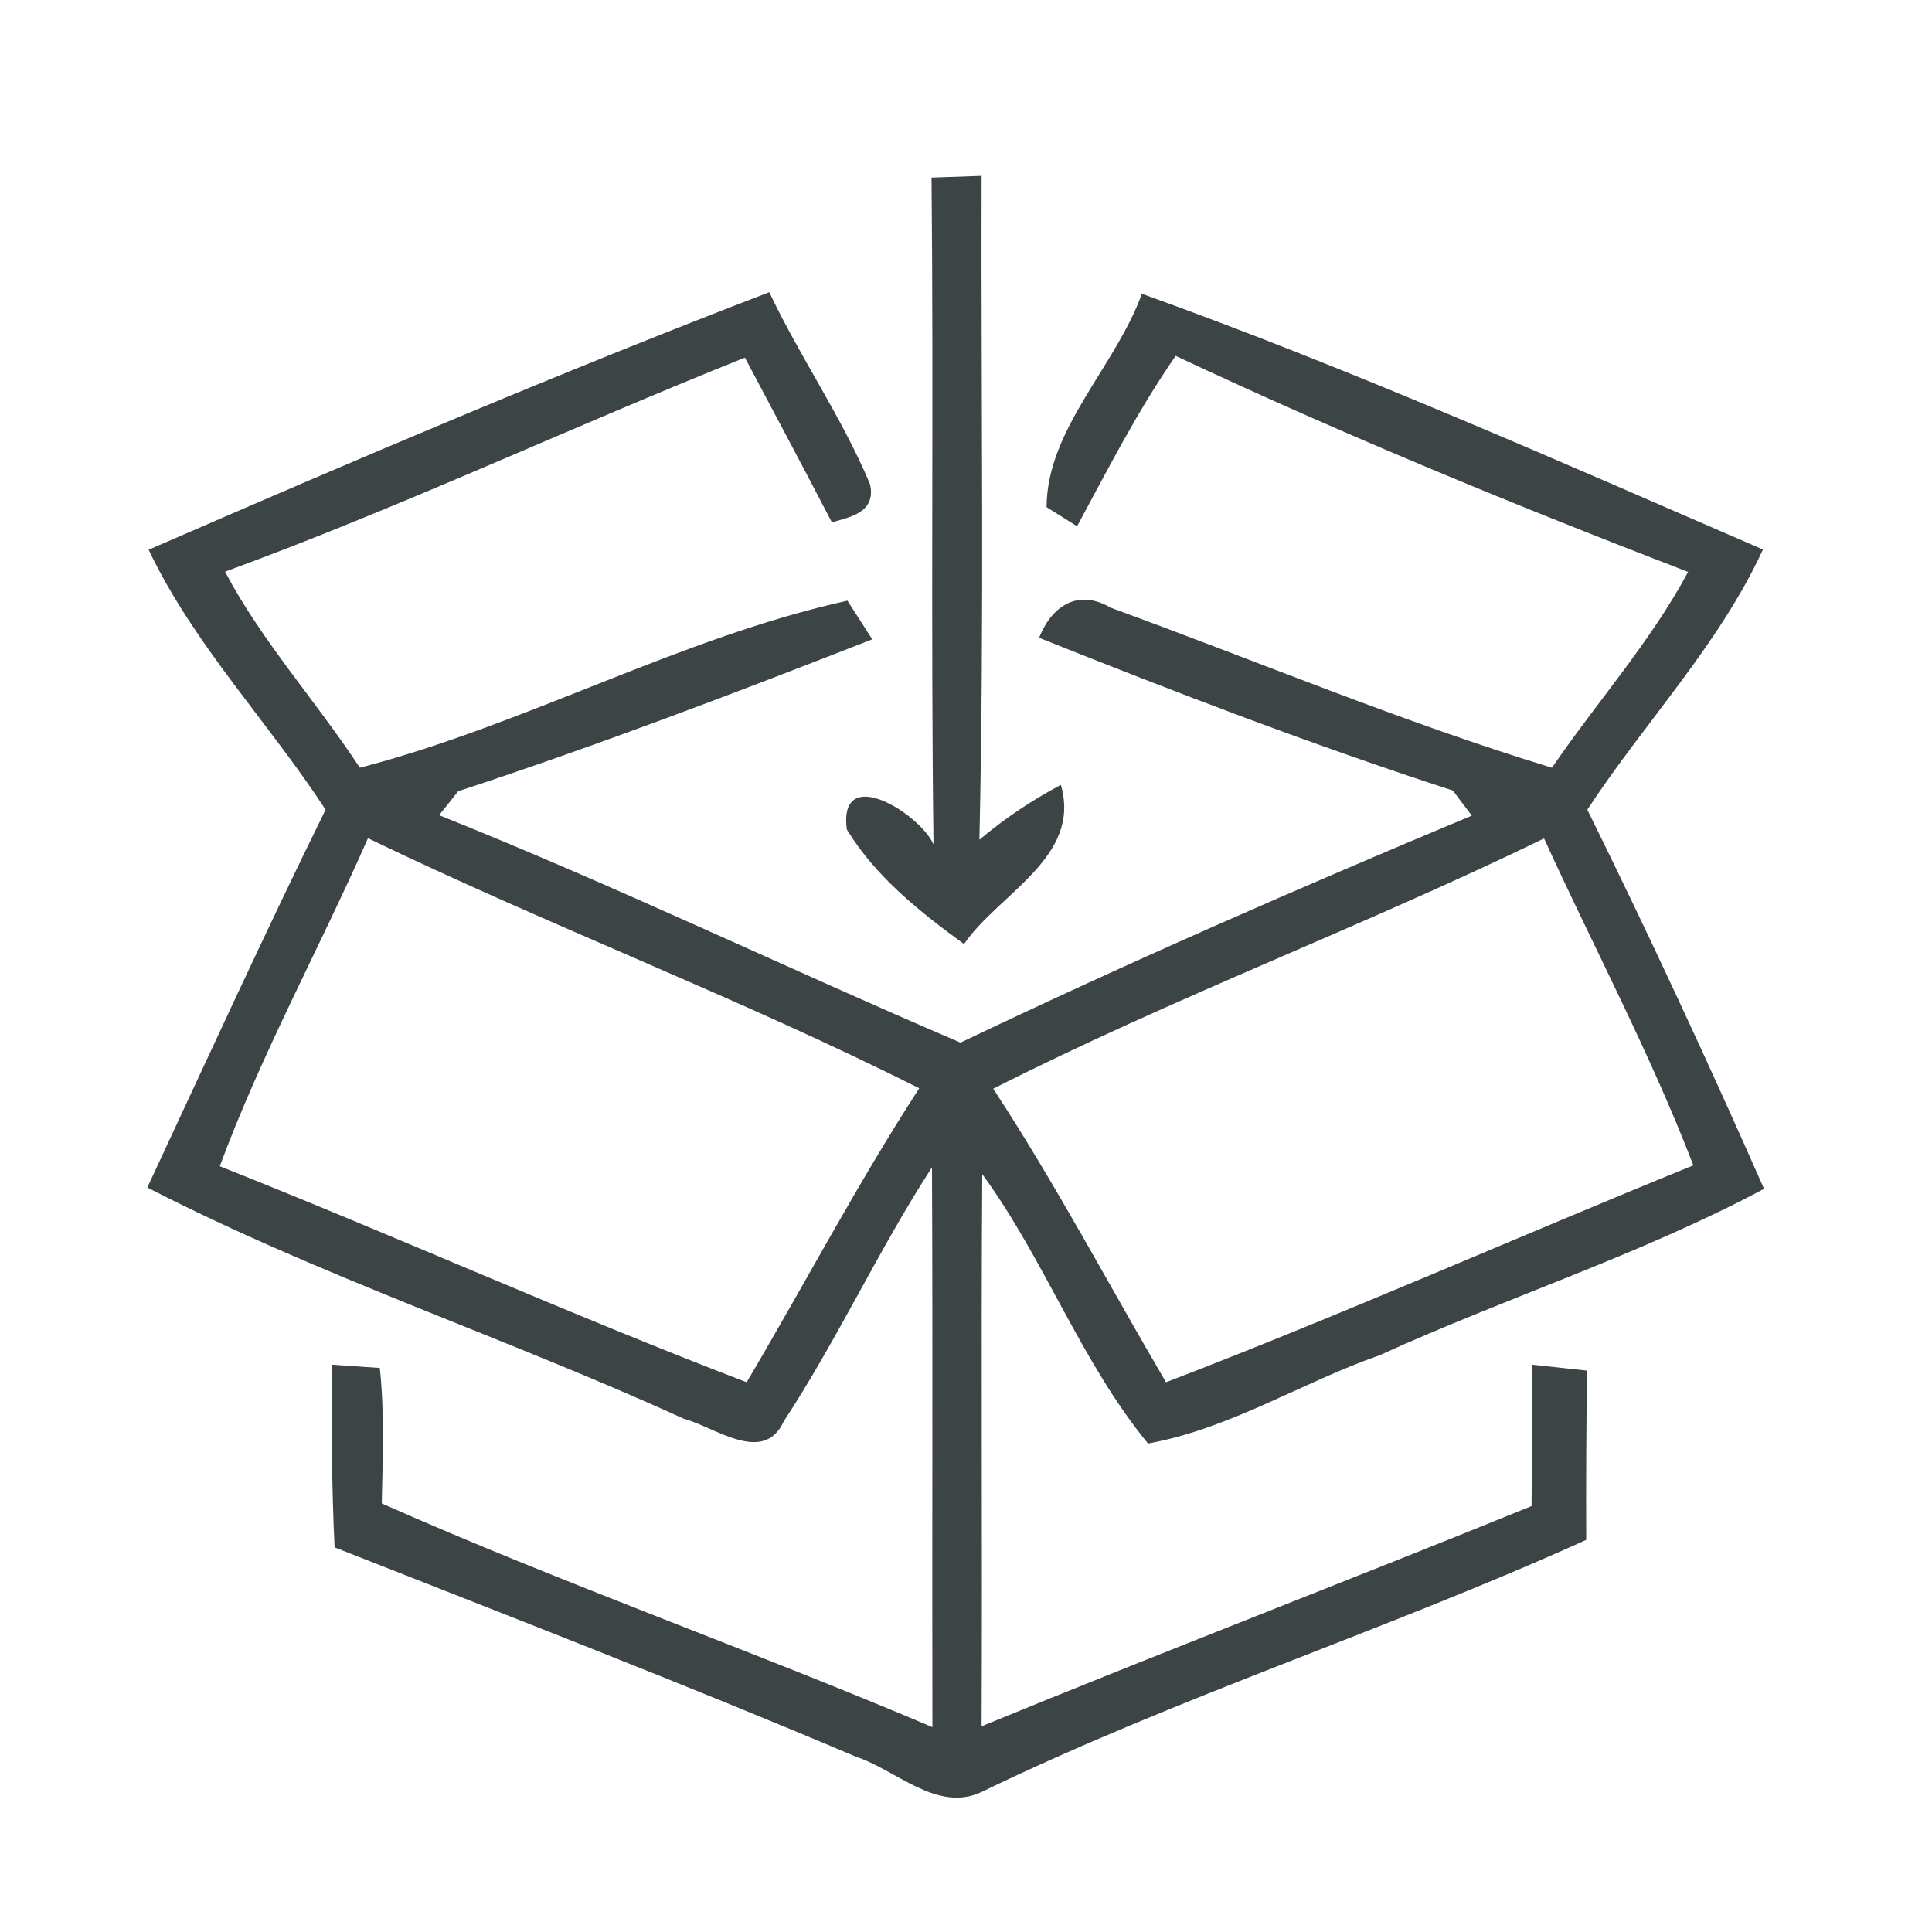
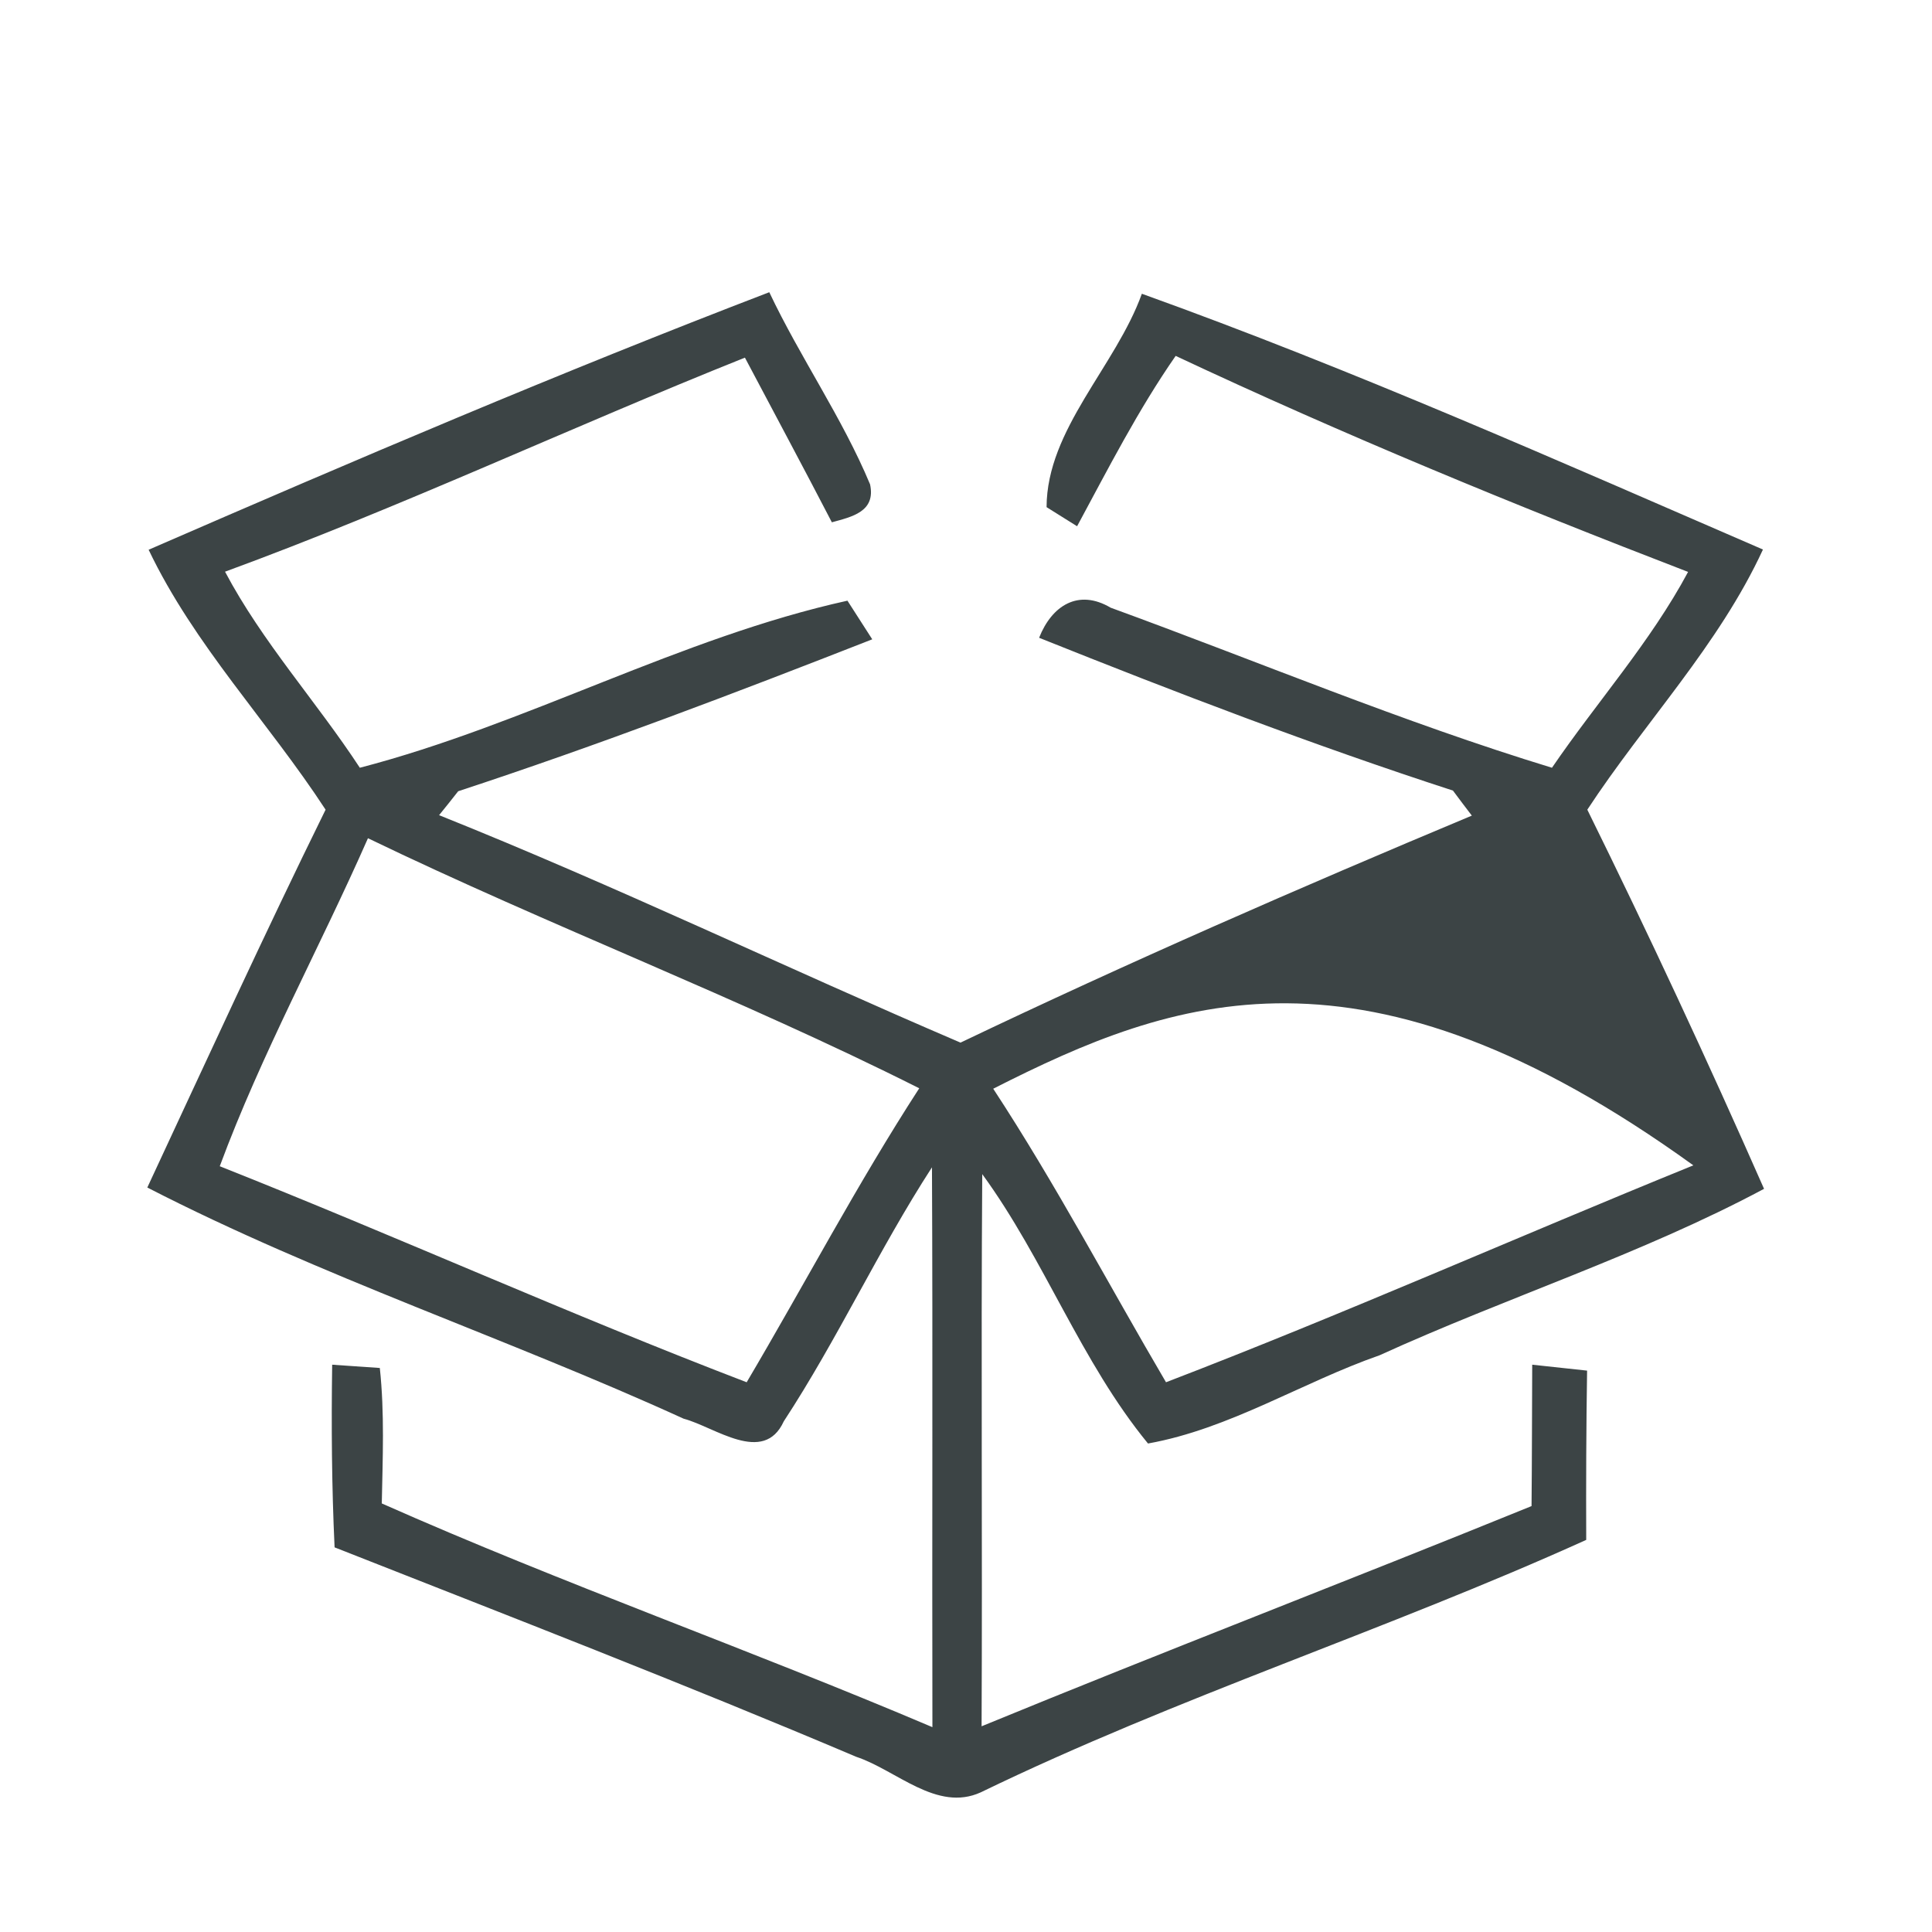
<svg xmlns="http://www.w3.org/2000/svg" width="88pt" height="88pt" viewBox="0 0 88 88" version="1.1">
  <g id="#333b3cf1">
-     <path fill="#333b3c" opacity="0.95" d=" M 42.43 8.09 C 43.00 8.07 44.14 8.03 44.71 8.01 C 44.68 18.09 44.84 28.17 44.61 38.25 C 45.76 37.28 47.00 36.45 48.32 35.75 C 49.28 39.04 45.50 40.69 43.91 43.00 C 41.89 41.53 39.88 39.93 38.57 37.78 C 38.18 34.73 41.91 37.07 42.52 38.46 C 42.39 28.34 42.53 18.21 42.43 8.09 Z" />
-     <path fill="#333b3c" opacity="0.95" d=" M 6.77 25.04 C 16.13 20.97 25.52 16.96 35.04 13.31 C 36.45 16.29 38.36 19.02 39.63 22.06 C 39.90 23.31 38.80 23.54 37.89 23.79 C 36.59 21.28 35.25 18.79 33.93 16.29 C 26.00 19.46 18.27 23.10 10.25 26.04 C 11.95 29.25 14.41 31.95 16.39 34.97 C 23.97 33.00 30.99 29.04 38.60 27.36 C 38.88 27.80 39.45 28.68 39.73 29.12 C 33.50 31.56 27.23 33.95 20.87 36.04 C 20.66 36.31 20.22 36.86 20.00 37.13 C 28.02 40.34 35.81 44.09 43.75 47.49 C 51.41 43.83 59.20 40.43 67.04 37.15 C 66.82 36.87 66.39 36.29 66.18 36.01 C 59.81 33.94 53.55 31.54 47.33 29.05 C 47.91 27.58 49.12 26.81 50.59 27.68 C 57.28 30.12 63.87 32.89 70.69 34.97 C 72.73 31.98 75.17 29.26 76.89 26.05 C 69.02 23.02 61.19 19.80 53.55 16.21 C 51.84 18.67 50.48 21.34 49.06 23.97 L 47.67 23.10 C 47.68 19.55 50.82 16.69 52.01 13.38 C 61.61 16.83 70.95 20.98 80.30 25.03 C 78.29 29.39 74.91 32.90 72.30 36.88 C 75.11 42.58 77.79 48.34 80.35 54.15 C 74.73 57.15 68.63 59.09 62.84 61.73 C 59.29 62.97 56.02 65.08 52.29 65.75 C 49.23 62.02 47.58 57.37 44.74 53.48 C 44.68 61.86 44.75 70.24 44.71 78.63 C 53.03 75.21 61.43 71.99 69.76 68.60 C 69.78 66.45 69.78 64.31 69.79 62.16 C 70.41 62.23 71.66 62.36 72.29 62.43 C 72.25 65.00 72.24 67.57 72.25 70.14 C 63.17 74.25 53.64 77.29 44.67 81.64 C 42.67 82.55 40.82 80.62 39.00 80.02 C 31.15 76.69 23.18 73.61 15.24 70.48 C 15.11 67.71 15.09 64.93 15.13 62.16 C 15.67 62.20 16.76 62.27 17.30 62.31 C 17.52 64.36 17.43 66.43 17.39 68.48 C 25.64 72.14 34.17 75.14 42.47 78.67 C 42.45 70.17 42.49 61.67 42.45 53.17 C 40.02 56.92 38.15 61.00 35.70 64.74 C 34.78 66.75 32.55 64.99 31.14 64.62 C 23.08 60.94 14.60 58.15 6.71 54.09 C 9.39 48.34 12.03 42.57 14.83 36.88 C 12.22 32.88 8.84 29.38 6.77 25.04 M 10.01 53.12 C 18.05 56.31 25.94 59.87 34.01 62.96 C 36.64 58.51 39.05 53.92 41.87 49.57 C 33.66 45.44 25.04 42.18 16.76 38.18 C 14.56 43.18 11.91 47.99 10.01 53.12 M 45.24 49.59 C 48.08 53.92 50.49 58.50 53.11 62.96 C 61.19 59.86 69.11 56.34 77.13 53.08 C 75.17 47.98 72.59 43.15 70.33 38.19 C 62.07 42.21 53.44 45.43 45.24 49.59 Z" />
+     <path fill="#333b3c" opacity="0.95" d=" M 6.77 25.04 C 16.13 20.97 25.52 16.96 35.04 13.31 C 36.45 16.29 38.36 19.02 39.63 22.06 C 39.90 23.31 38.80 23.54 37.89 23.79 C 36.59 21.28 35.25 18.79 33.93 16.29 C 26.00 19.46 18.27 23.10 10.25 26.04 C 11.95 29.25 14.41 31.95 16.39 34.97 C 23.97 33.00 30.99 29.04 38.60 27.36 C 38.88 27.80 39.45 28.68 39.73 29.12 C 33.50 31.56 27.23 33.95 20.87 36.04 C 20.66 36.31 20.22 36.86 20.00 37.13 C 28.02 40.34 35.81 44.09 43.75 47.49 C 51.41 43.83 59.20 40.43 67.04 37.15 C 66.82 36.87 66.39 36.29 66.18 36.01 C 59.81 33.94 53.55 31.54 47.33 29.05 C 47.91 27.58 49.12 26.81 50.59 27.68 C 57.28 30.12 63.87 32.89 70.69 34.97 C 72.73 31.98 75.17 29.26 76.89 26.05 C 69.02 23.02 61.19 19.80 53.55 16.21 C 51.84 18.67 50.48 21.34 49.06 23.97 L 47.67 23.10 C 47.68 19.55 50.82 16.69 52.01 13.38 C 61.61 16.83 70.95 20.98 80.30 25.03 C 78.29 29.39 74.91 32.90 72.30 36.88 C 75.11 42.58 77.79 48.34 80.35 54.15 C 74.73 57.15 68.63 59.09 62.84 61.73 C 59.29 62.97 56.02 65.08 52.29 65.75 C 49.23 62.02 47.58 57.37 44.74 53.48 C 44.68 61.86 44.75 70.24 44.71 78.63 C 53.03 75.21 61.43 71.99 69.76 68.60 C 69.78 66.45 69.78 64.31 69.79 62.16 C 70.41 62.23 71.66 62.36 72.29 62.43 C 72.25 65.00 72.24 67.57 72.25 70.14 C 63.17 74.25 53.64 77.29 44.67 81.64 C 42.67 82.55 40.82 80.62 39.00 80.02 C 31.15 76.69 23.18 73.61 15.24 70.48 C 15.11 67.71 15.09 64.93 15.13 62.16 C 15.67 62.20 16.76 62.27 17.30 62.31 C 17.52 64.36 17.43 66.43 17.39 68.48 C 25.64 72.14 34.17 75.14 42.47 78.67 C 42.45 70.17 42.49 61.67 42.45 53.17 C 40.02 56.92 38.15 61.00 35.70 64.74 C 34.78 66.75 32.55 64.99 31.14 64.62 C 23.08 60.94 14.60 58.15 6.71 54.09 C 9.39 48.34 12.03 42.57 14.83 36.88 C 12.22 32.88 8.84 29.38 6.77 25.04 M 10.01 53.12 C 18.05 56.31 25.94 59.87 34.01 62.96 C 36.64 58.51 39.05 53.92 41.87 49.57 C 33.66 45.44 25.04 42.18 16.76 38.18 C 14.56 43.18 11.91 47.99 10.01 53.12 M 45.24 49.59 C 48.08 53.92 50.49 58.50 53.11 62.96 C 61.19 59.86 69.11 56.34 77.13 53.08 C 62.07 42.21 53.44 45.43 45.24 49.59 Z" />
  </g>
</svg>